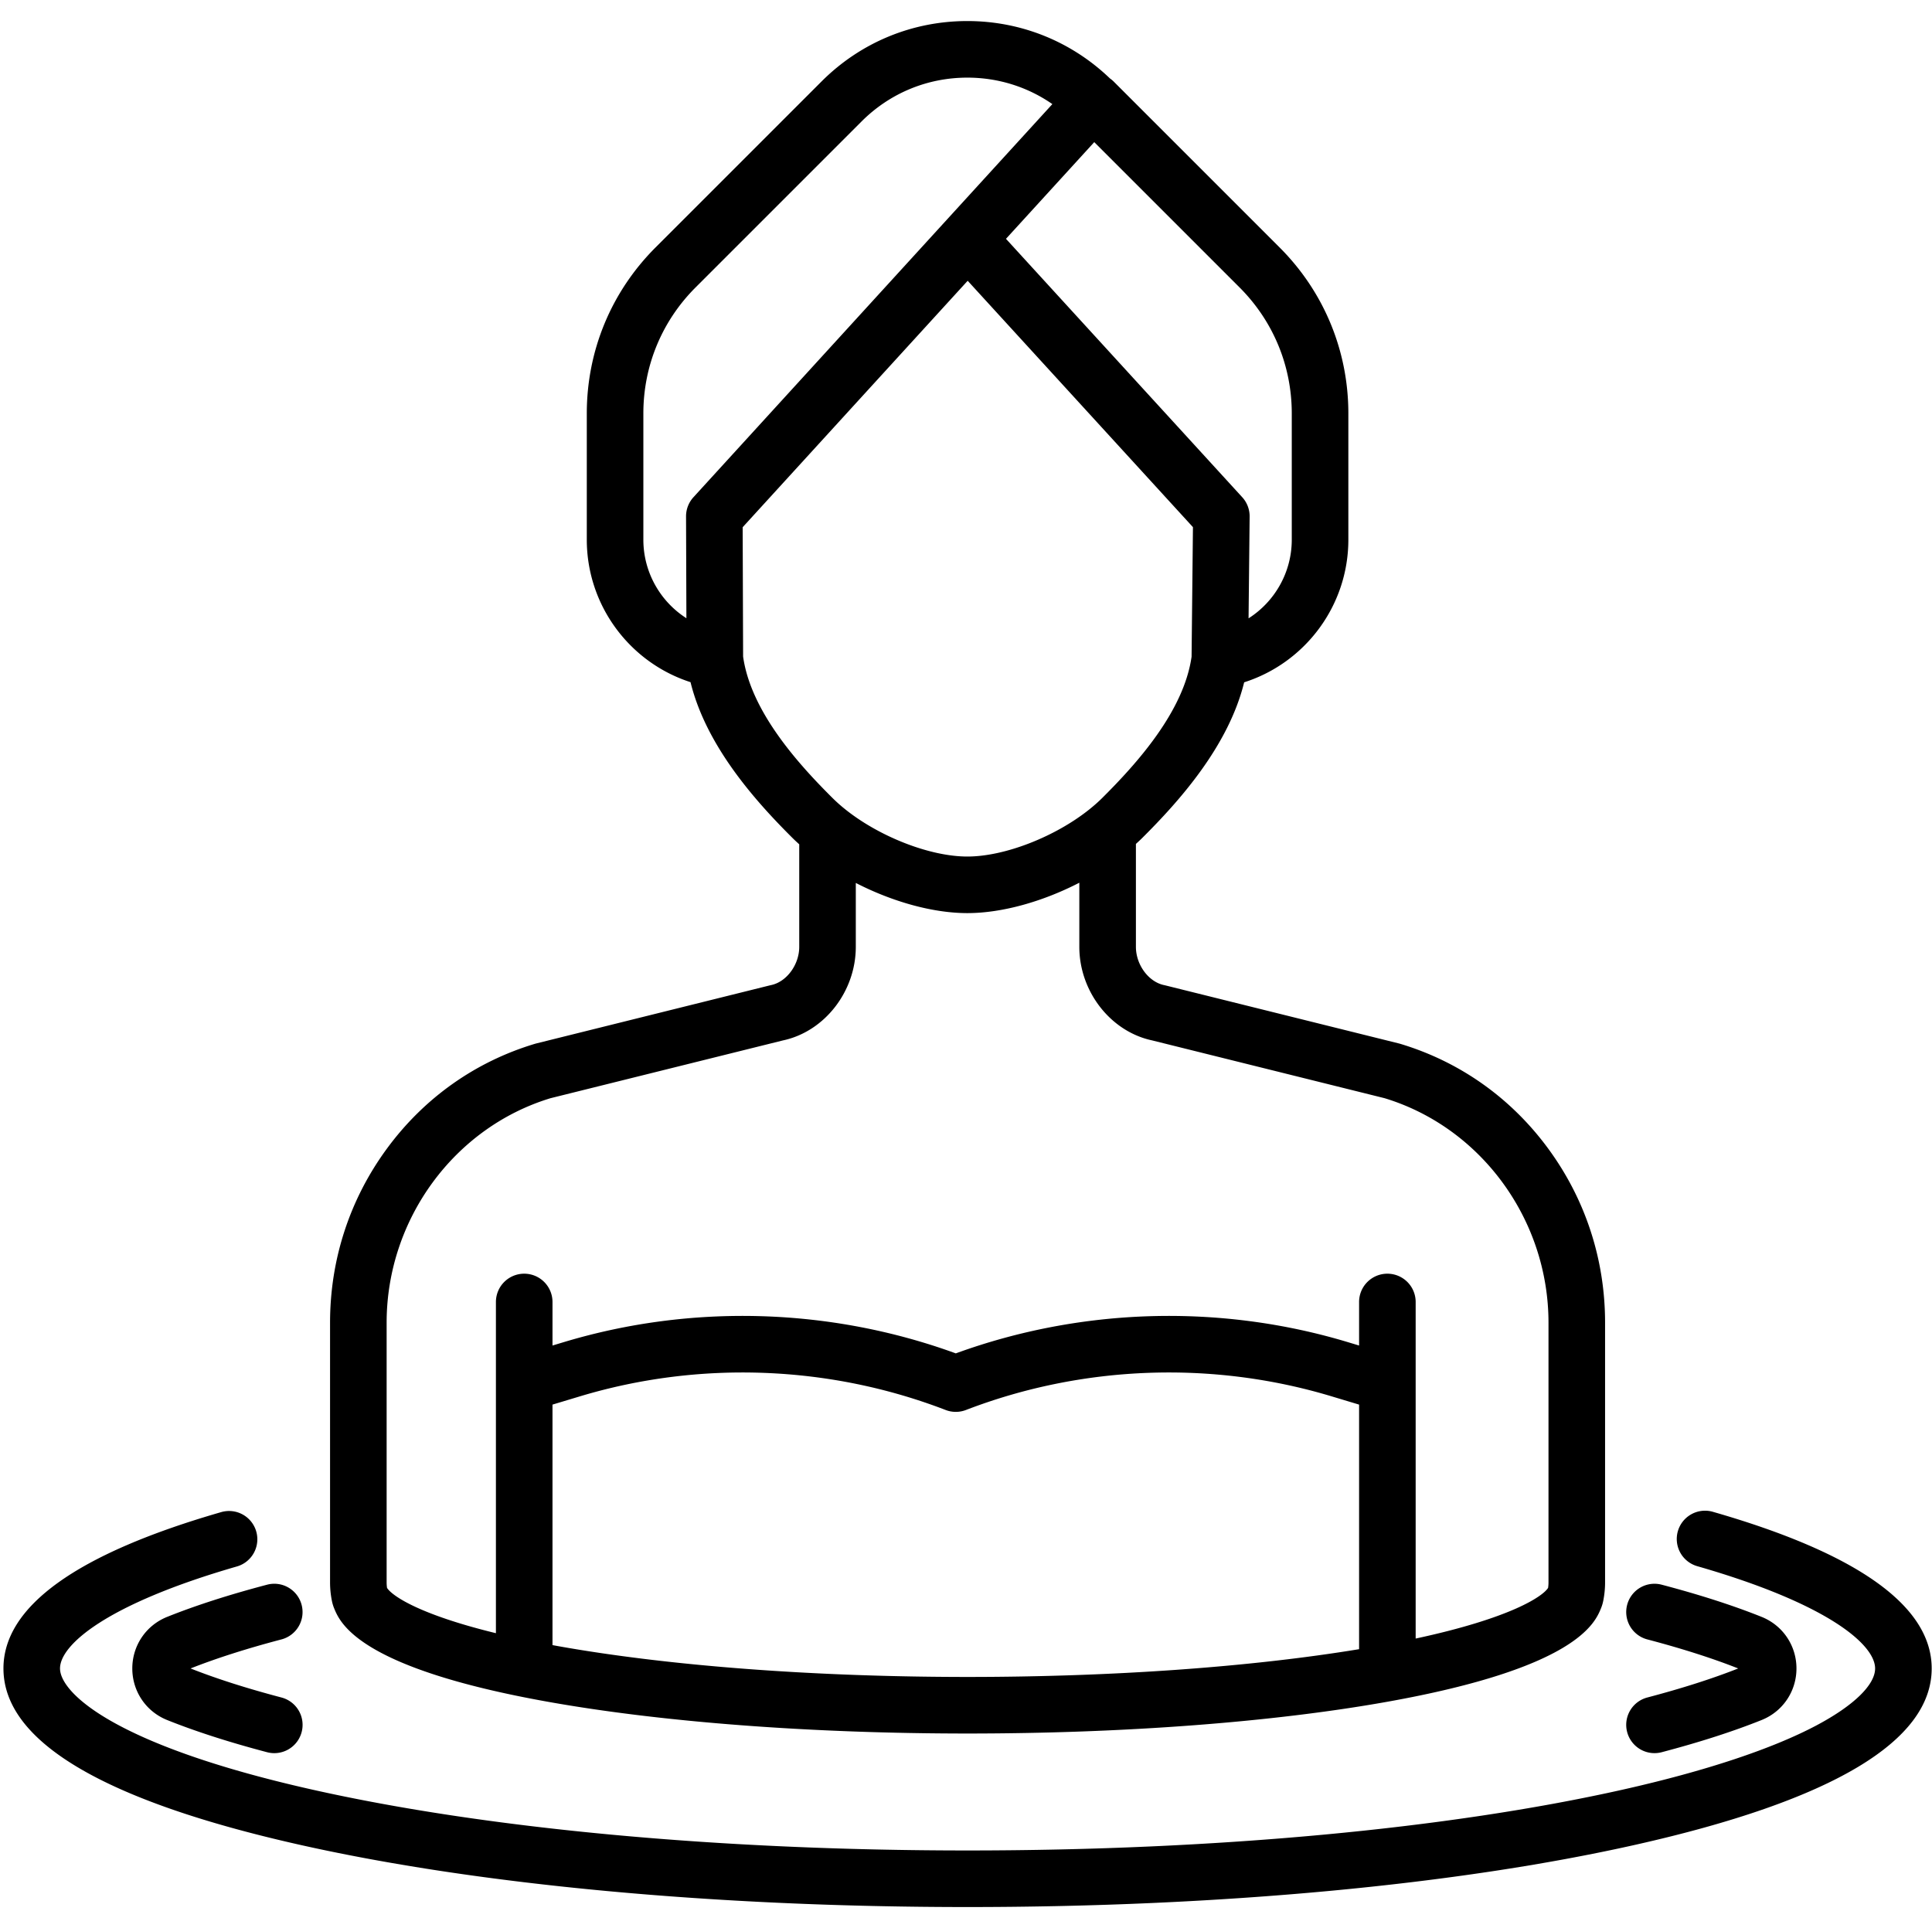
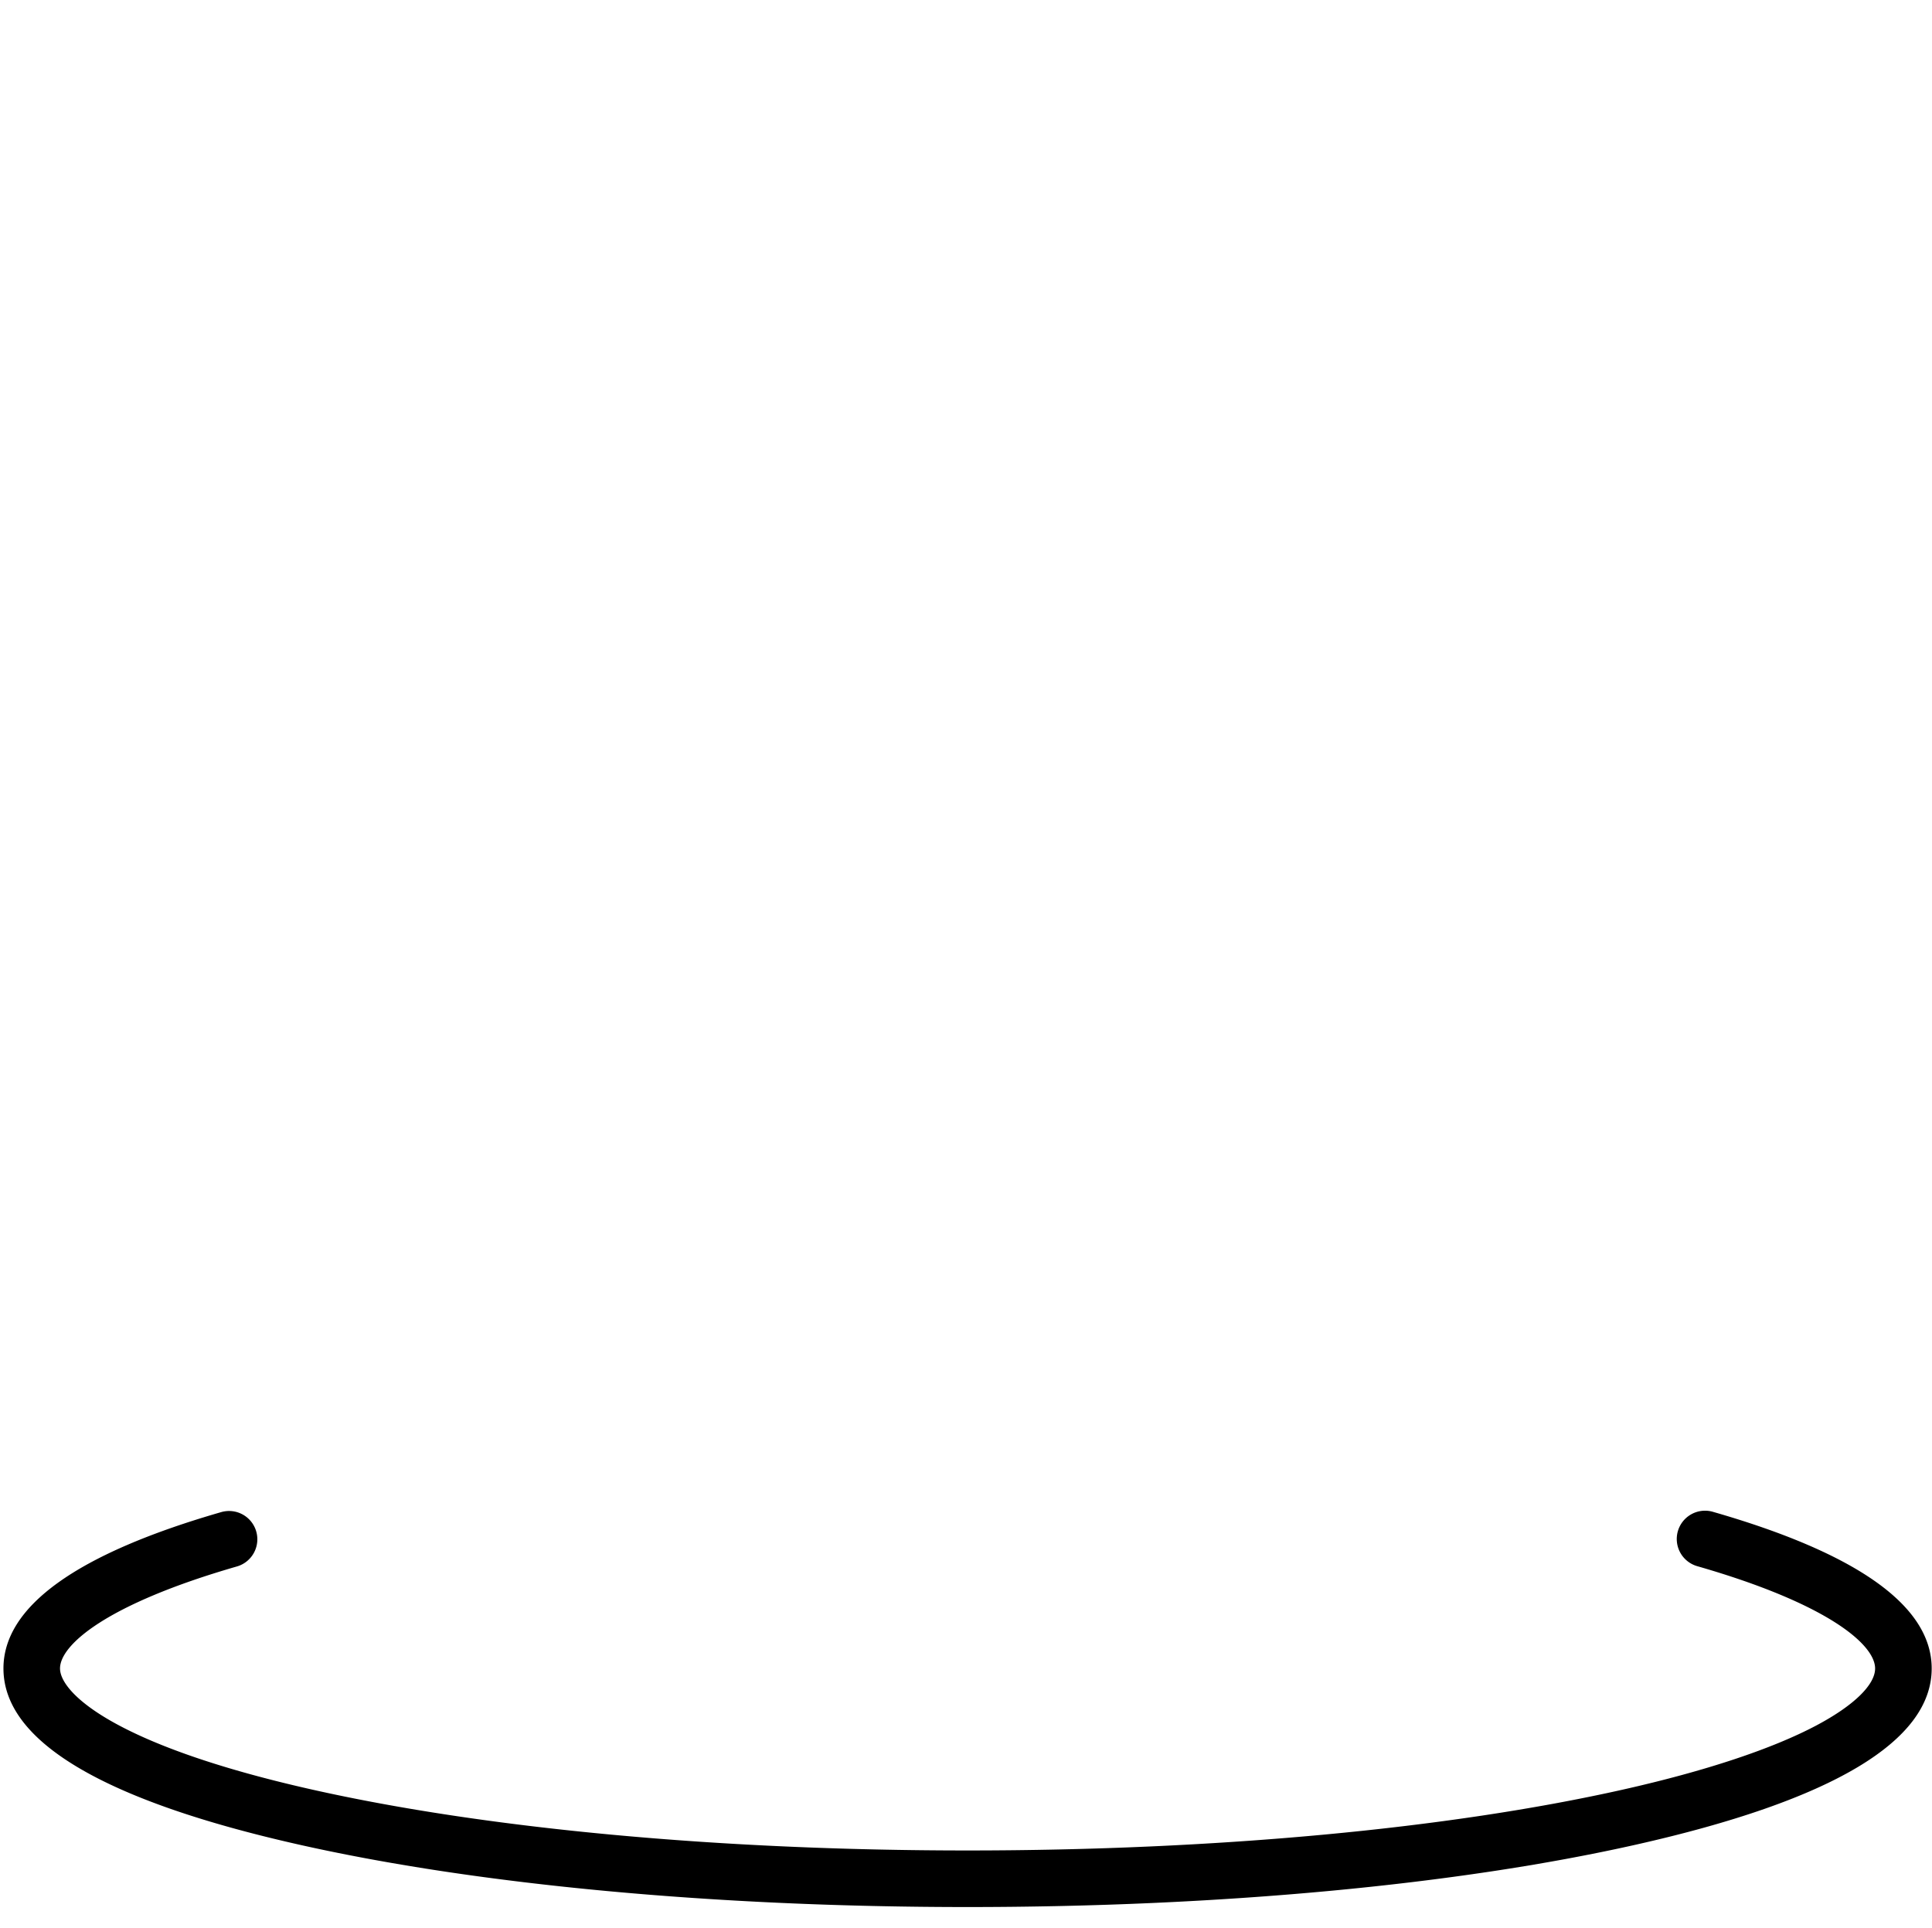
<svg xmlns="http://www.w3.org/2000/svg" width="513" height="512" fill="none">
  <g fill="#000" clip-path="url(#a)">
-     <path d="M467.763 429.359c-7.527-3.019-16.455-5.895-26.533-8.547a7.505 7.505 0 0 0-9.176 5.352 7.511 7.511 0 0 0 5.352 9.176c9.189 2.418 17.298 5.009 24.136 7.713-6.814 2.695-14.931 5.289-24.136 7.713a7.51 7.51 0 0 0-5.352 9.176 7.514 7.514 0 0 0 9.176 5.352c10.089-2.656 19.017-5.532 26.532-8.548 5.62-2.253 9.25-7.628 9.25-13.692.001-6.065-3.63-11.44-9.249-13.695ZM74.737 450.766c-9.197-2.421-17.305-5.011-24.137-7.714 6.824-2.698 14.94-5.292 24.136-7.712a7.51 7.51 0 0 0 5.353-9.175c-1.056-4.012-5.164-6.413-9.175-5.353-10.081 2.652-19.008 5.528-26.535 8.547-5.62 2.255-9.25 7.63-9.25 13.695 0 6.064 3.63 11.438 9.249 13.692 7.518 3.016 16.446 5.892 26.535 8.548a7.509 7.509 0 0 0 1.917.249 7.511 7.511 0 0 0 1.907-14.777Zm336.378-145.727c-9.886-13.472-23.489-23.106-39.338-27.863a8.483 8.483 0 0 0-.347-.095l-62.014-15.418a8.355 8.355 0 0 0-.305-.069c-4.132-.846-7.495-5.405-7.495-10.161v-27.334c.532-.488 1.069-.974 1.573-1.474 9.894-9.832 22.979-24.436 27.17-41.438 16.28-5.198 27.666-20.431 27.666-37.871v-33.527c0-16.652-6.484-32.308-18.259-44.083L295.68 21.62a7.063 7.063 0 0 0-.942-.776C284.5 11.009 271.1 5.592 256.859 5.59h-.005c-14.619 0-28.362 5.692-38.699 16.029l-44.086 44.087c-11.775 11.776-18.259 27.43-18.259 44.082v33.527c0 17.397 11.328 32.598 27.543 37.833 4.18 17.015 17.274 31.633 27.179 41.477.54.537 1.114 1.059 1.687 1.581v27.226c0 4.756-3.363 9.315-7.495 10.161a11.14 11.14 0 0 0-.305.069l-62.014 15.418a7.131 7.131 0 0 0-.347.095c-15.849 4.757-29.452 14.392-39.338 27.863-9.865 13.443-15.08 29.417-15.08 46.193v68.964c0 1.594.156 3.197.456 4.745.144.762.348 1.455.62 2.121 1.61 3.925 6.504 15.872 56.839 24.852 30.42 5.428 69.969 8.417 111.362 8.417s80.942-2.989 111.362-8.417c50.334-8.98 55.229-20.926 56.838-24.852.273-.666.476-1.359.618-2.102.304-1.567.459-3.17.459-4.764v-68.964c0-16.776-5.214-32.75-15.079-46.193Zm-81.974-228.71c8.937 8.938 13.86 20.82 13.86 33.461v33.527c0 8.656-4.506 16.442-11.472 20.879l.284-27.017a7.511 7.511 0 0 0-1.968-5.147l-62.73-68.613 23.439-25.676 38.587 38.587Zm-146.976 60.798.093 27.04c-6.94-4.442-11.427-12.213-11.427-20.85V109.79c0-12.64 4.922-24.522 13.86-33.46l44.086-44.086c7.5-7.501 17.47-11.63 28.076-11.63h.004c8.184 0 15.991 2.46 22.574 7.03l-6.696 7.336-29.099 31.874-59.506 65.182a7.515 7.515 0 0 0-1.965 5.091Zm15.151 37.224-.118-34.347 59.747-65.446 59.815 65.424-.362 34.401c-2.06 14.531-14.547 28.392-23.8 37.588-.99.984-2.08 1.939-3.232 2.868l-.086.071c-9.014 7.226-22.428 12.541-32.42 12.541-9.946 0-23.288-5.264-32.3-12.44l-.097-.081a41.978 41.978 0 0 1-3.341-2.958c-9.264-9.207-21.759-23.082-23.806-37.621Zm163.56 263.585c-28.901 4.761-65.561 7.373-103.96 7.373-40.536 0-79.148-2.906-108.723-8.183-.507-.091-.993-.182-1.49-.273v-63.864l7.33-2.207c31.697-9.542 66.165-8.253 97.059 3.635a7.523 7.523 0 0 0 5.395 0c30.892-11.888 65.361-13.181 97.057-3.635l7.332 2.207v64.947Zm50.293-17.739c0 .485-.036.972-.109 1.461-1.429 2.282-9.937 8.037-35.162 13.456v-89.377a7.51 7.51 0 0 0-7.511-7.511 7.51 7.51 0 0 0-7.511 7.511V357.3l-3-.903c-33.953-10.222-70.796-9.147-104.086 2.989-33.292-12.136-70.135-13.211-104.087-2.989l-3 .903v-11.563a7.51 7.51 0 0 0-7.511-7.511 7.51 7.51 0 0 0-7.511 7.511v87.95c-20.42-4.973-27.608-9.949-28.911-12.03a10.085 10.085 0 0 1-.108-1.461v-68.963c0-27.348 17.897-51.837 43.546-59.617l61.698-15.339c11.034-2.35 19.334-12.998 19.334-24.843v-16.973c9.63 4.95 20.39 8.012 29.619 8.012 9.266 0 20.074-3.085 29.732-8.069v17.03c0 11.845 8.3 22.493 19.334 24.843l61.698 15.339c25.649 7.78 43.546 32.269 43.546 59.617v68.964Z" />
    <path d="M454.864 401.47a7.511 7.511 0 1 0-4.15 14.437c34.823 10.01 47.18 20.879 47.18 27.146 0 4.351-5.664 9.856-15.54 15.104-11.756 6.246-29.521 12.143-51.376 17.055-46.409 10.429-108.225 16.173-174.062 16.173-65.837 0-127.653-5.744-174.061-16.173-52.824-11.871-66.918-25.8-66.918-32.159 0-6.248 12.3-17.089 46.964-27.083a7.51 7.51 0 0 0 5.136-9.298 7.508 7.508 0 0 0-9.299-5.136C20.37 412.598.916 426.566.916 443.053c0 19.337 26.46 35.088 78.645 46.816 47.457 10.666 110.443 16.539 177.355 16.539 66.912 0 129.897-5.873 177.355-16.539 52.185-11.728 78.645-27.479 78.645-46.816 0-16.52-19.531-30.511-58.052-41.583Z" />
  </g>
  <defs>
    <clipPath id="a">
      <path fill="#fff" d="M.916 0h512v512h-512z" />
    </clipPath>
  </defs>
</svg>